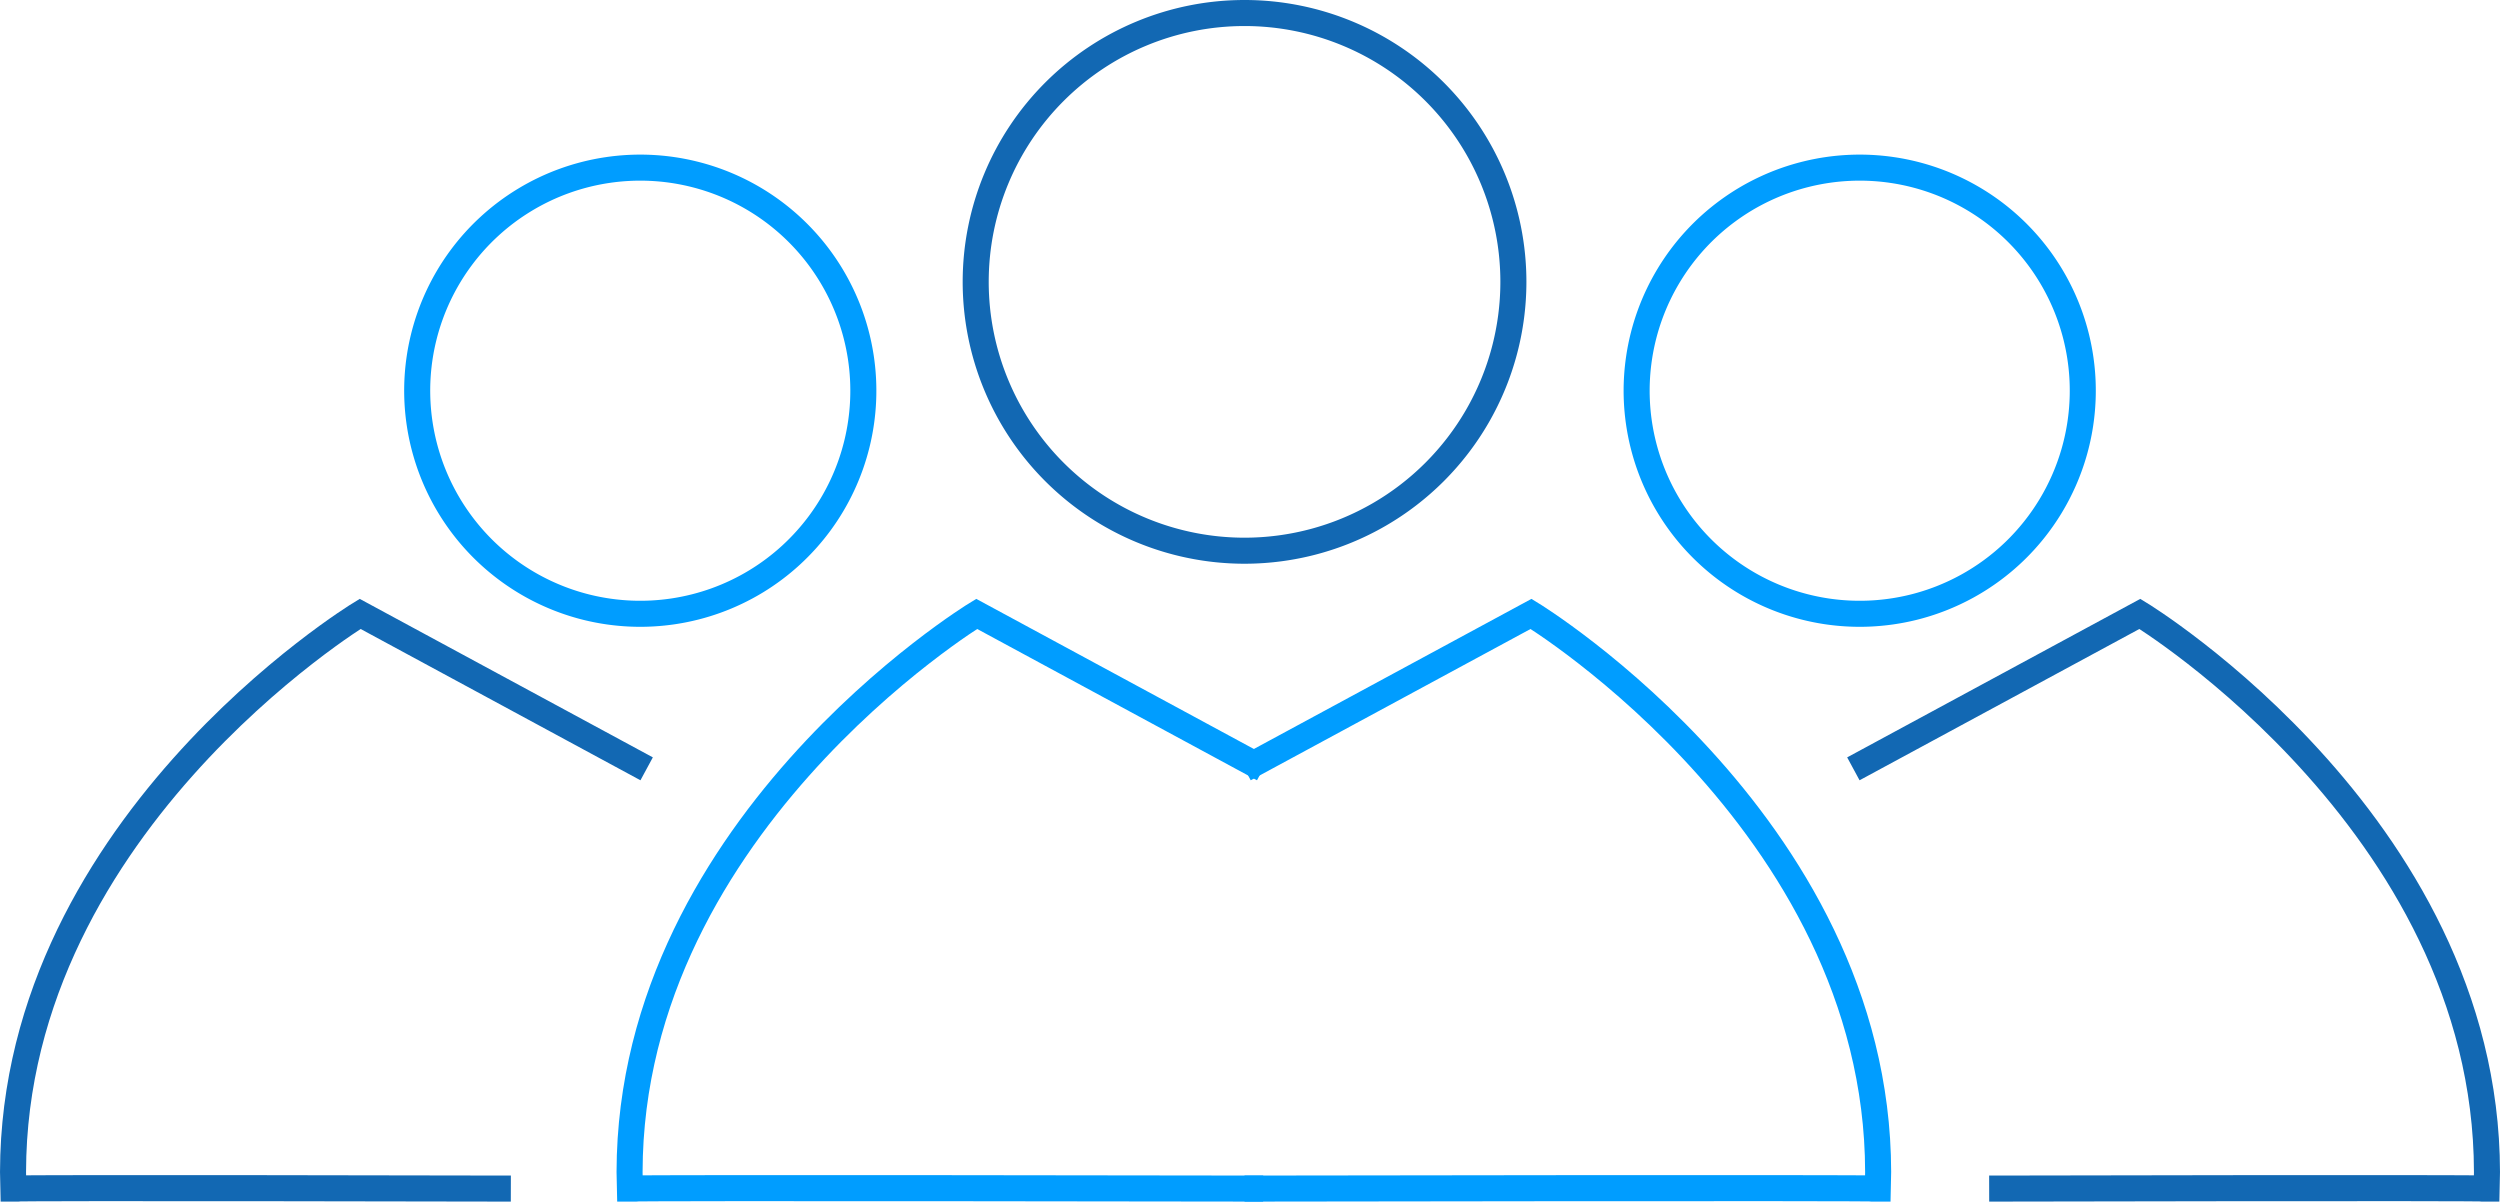
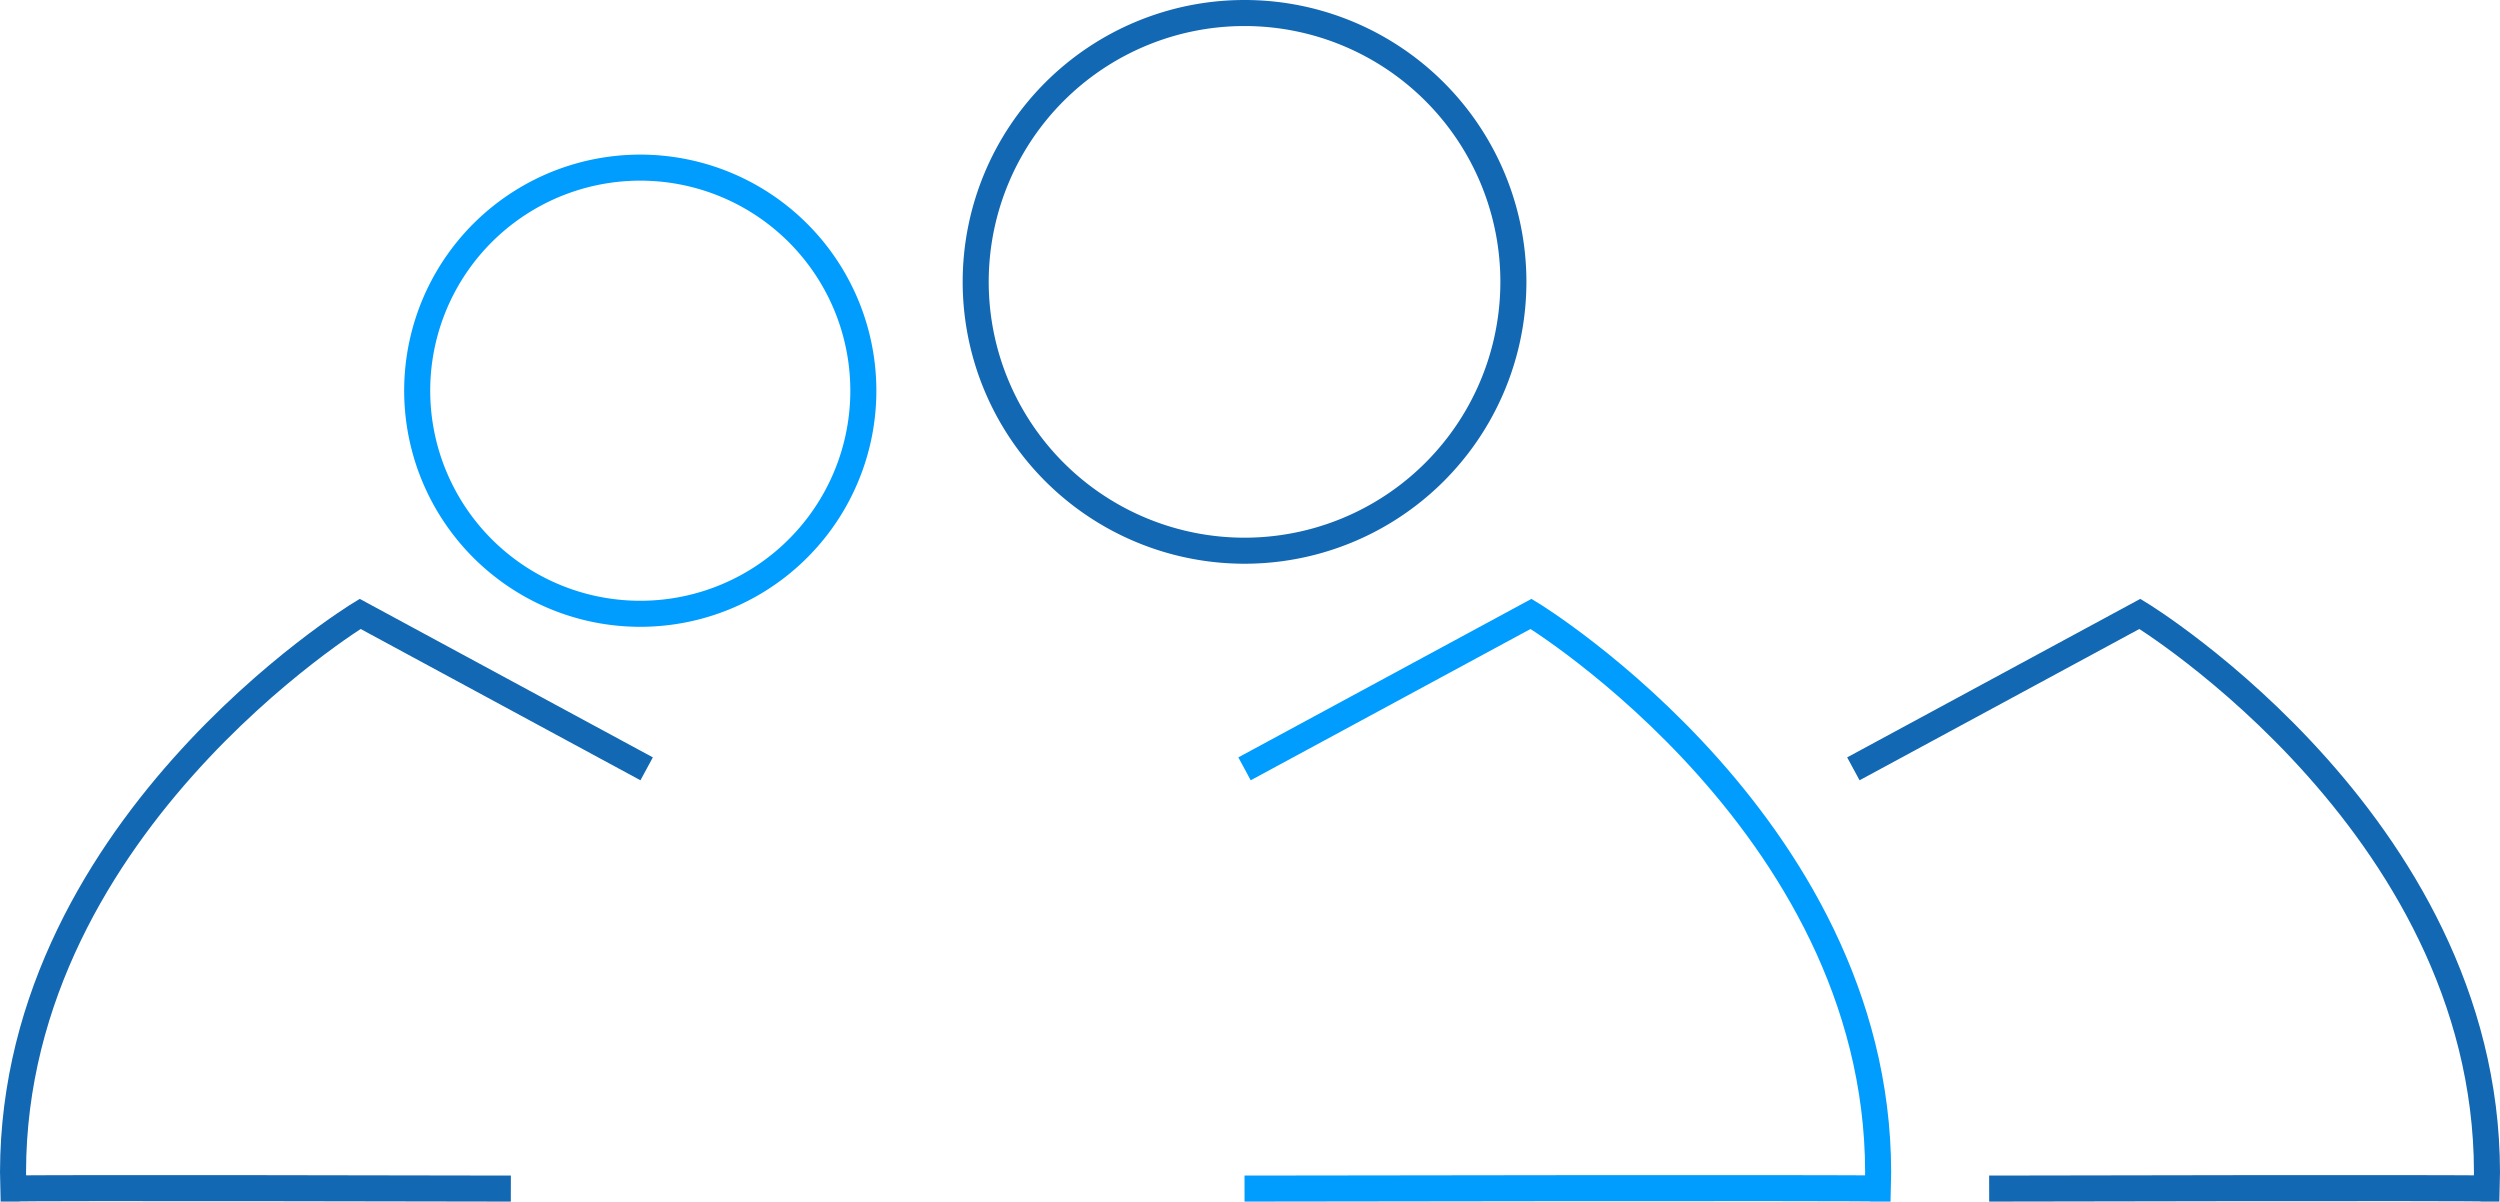
<svg xmlns="http://www.w3.org/2000/svg" width="192.016" height="92.289" viewBox="0 0 192.016 92.289">
  <g id="icono04" transform="translate(1.001 1)">
    <g id="Grupo_9" data-name="Grupo 9" transform="translate(124.698 11.872)">
-       <path id="Trazado_55" data-name="Trazado 55" d="M1200.337,375.123a17.134,17.134,0,1,1,12.549-20.742A17.14,17.14,0,0,1,1200.337,375.123Z" transform="translate(-1179.111 -341.346)" fill="none" stroke="#009dff" stroke-linecap="round" stroke-linejoin="round" stroke-width="2" />
-     </g>
+       </g>
    <path id="Trazado_56" data-name="Trazado 56" d="M1139.71,399.368a20.649,20.649,0,1,1,20.659-20.659A20.655,20.655,0,0,1,1139.71,399.368Z" transform="translate(-1045.132 -358.07)" fill="none" stroke="#1268b3" stroke-linecap="round" stroke-linejoin="round" stroke-width="2" />
    <path id="Trazado_63" data-name="Trazado 63" d="M1118.462,379.865l22.007-11.9s27.469,16.711,26.64,44.14c-.674-.082-48.647,0-48.647,0" transform="translate(-1023.875 -321.814)" fill="none" stroke="#009dff" stroke-width="2" />
-     <path id="Trazado_64" data-name="Trazado 64" d="M1167.127,379.865l-22.007-11.9s-27.469,16.711-26.64,44.14c.674-.082,48.647,0,48.647,0" transform="translate(-1071.107 -321.814)" fill="none" stroke="#009dff" stroke-width="2" />
    <path id="Trazado_65" data-name="Trazado 65" d="M1118.462,379.865l22.007-11.9s27.469,16.711,26.64,44.14c-.674-.082-38.216,0-38.216,0" transform="translate(-977.113 -321.814)" fill="none" stroke="#1268b3" stroke-width="2" />
    <g id="Grupo_11" data-name="Grupo 11" transform="translate(31.04 11.872)">
      <path id="Trazado_55-2" data-name="Trazado 55" d="M1192.16,375.123a17.134,17.134,0,1,0-12.549-20.743A17.14,17.14,0,0,0,1192.16,375.123Z" transform="translate(-1179.111 -341.346)" fill="none" stroke="#009dff" stroke-linecap="round" stroke-linejoin="round" stroke-width="2" />
    </g>
    <path id="Trazado_66" data-name="Trazado 66" d="M1167.128,379.865l-22.007-11.9s-27.469,16.711-26.64,44.14c.674-.082,38.216,0,38.216,0" transform="translate(-1118.462 -321.814)" fill="none" stroke="#1268b3" stroke-width="2" />
  </g>
</svg>